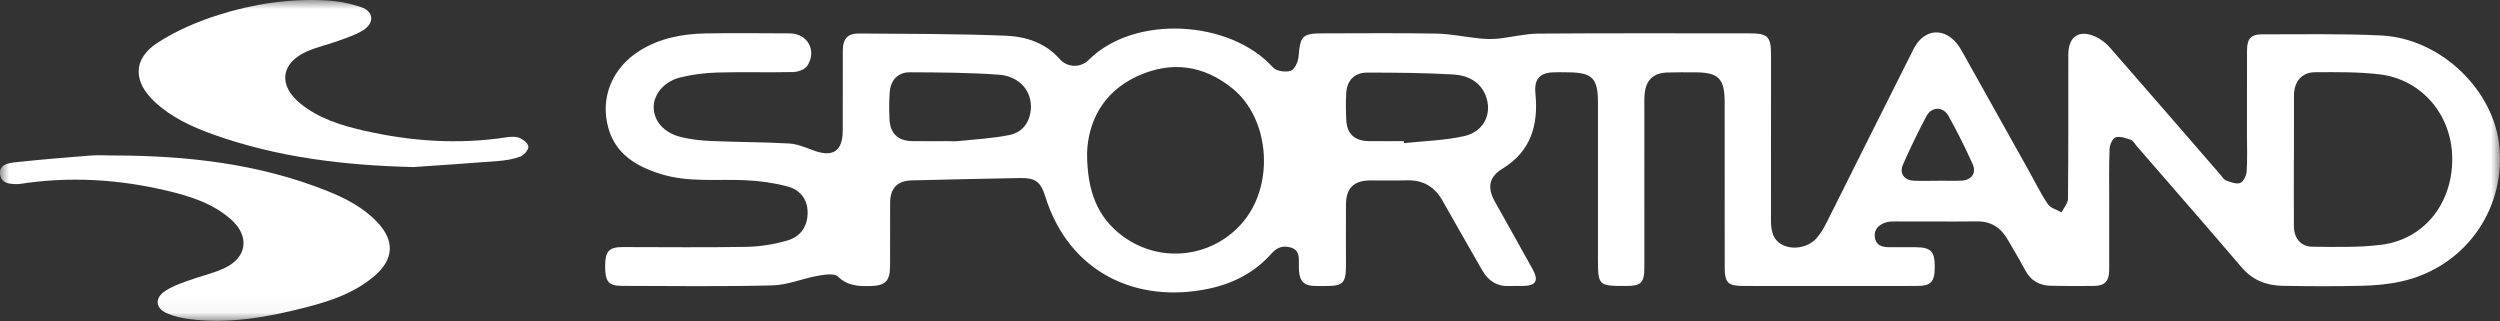
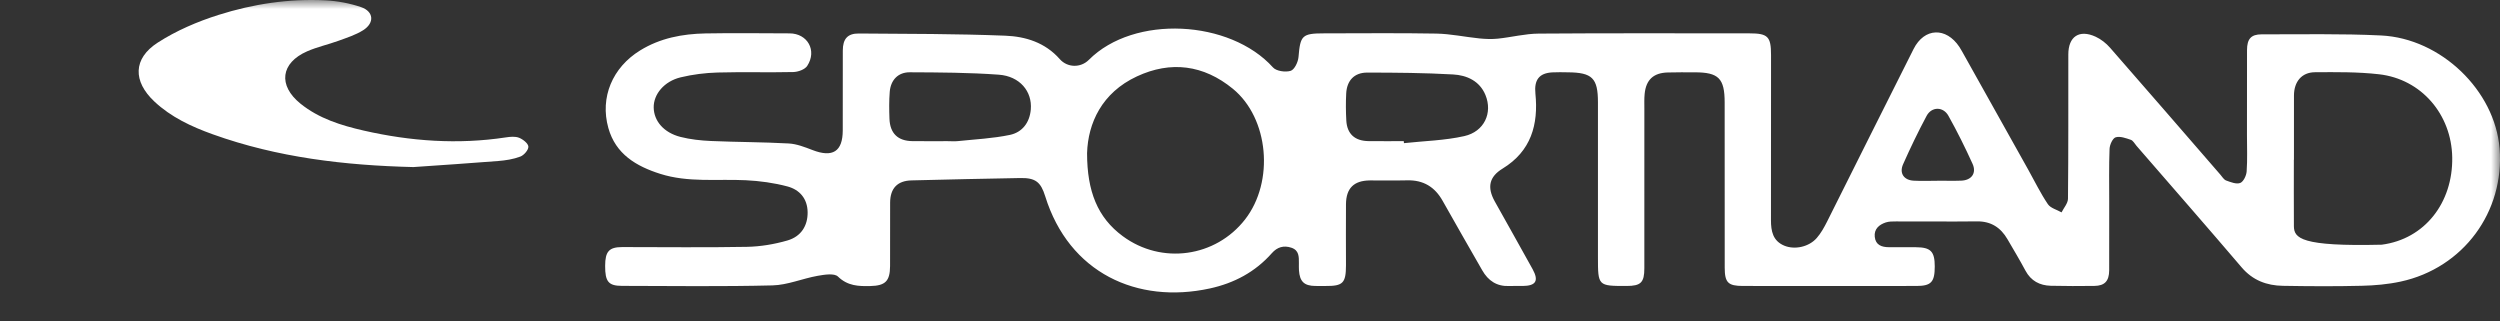
<svg xmlns="http://www.w3.org/2000/svg" width="140" height="18" viewBox="0 0 140 18" fill="none">
  <rect x="0" y="0" width="140" height="18" fill="#333333" stroke="none" />
  <mask id="mask0" maskUnits="userSpaceOnUse" x="0" y="0" width="140" height="18">
    <path d="M0 0H140V17.965H0" fill="white" />
  </mask>
  <g mask="url(#mask0)">
    <path fill-rule="evenodd" clip-rule="evenodd" d="M23.148 9.356C19.309 9.262 15.539 8.823 11.909 7.519C10.721 7.092 9.58 6.562 8.644 5.684C7.44 4.556 7.444 3.283 8.83 2.388C9.869 1.718 11.051 1.21 12.234 0.836C14.175 0.222 16.192 -0.086 18.24 0.021C18.906 0.056 19.588 0.184 20.219 0.399C20.934 0.643 20.983 1.286 20.334 1.694C19.916 1.957 19.427 2.112 18.957 2.283C18.378 2.495 17.765 2.627 17.202 2.873C15.716 3.524 15.559 4.779 16.825 5.803C17.86 6.639 19.105 7.024 20.37 7.313C22.995 7.912 25.646 8.101 28.323 7.695C28.568 7.658 28.851 7.628 29.069 7.715C29.286 7.801 29.577 8.029 29.589 8.21C29.6 8.393 29.344 8.691 29.14 8.768C28.749 8.917 28.315 8.983 27.894 9.017C26.313 9.144 24.73 9.245 23.148 9.356Z" fill="white" />
  </g>
  <mask id="mask1" maskUnits="userSpaceOnUse" x="0" y="0" width="140" height="18">
    <path d="M0 0H140V17.965H0" fill="white" />
  </mask>
  <g mask="url(#mask1)">
-     <path fill-rule="evenodd" clip-rule="evenodd" d="M6.387 8.707C10.471 8.716 14.489 9.161 18.32 10.692C19.366 11.11 20.363 11.626 21.149 12.465C22.102 13.481 22.053 14.513 20.997 15.43C19.9 16.382 18.562 16.842 17.192 17.196C15.03 17.754 12.845 18.161 10.597 17.867C10.163 17.811 9.716 17.712 9.322 17.532C8.711 17.253 8.66 16.703 9.216 16.318C9.589 16.059 10.038 15.898 10.47 15.738C11.157 15.485 11.886 15.329 12.548 15.026C13.839 14.434 14.003 13.232 12.937 12.288C11.922 11.389 10.658 10.99 9.374 10.685C6.657 10.038 3.912 9.87 1.141 10.296C1.103 10.302 1.064 10.306 1.026 10.307C0.587 10.312 0.086 10.303 0.008 9.775C-0.072 9.227 0.451 9.132 0.839 9.09C2.241 8.937 3.647 8.822 5.054 8.712C5.495 8.678 5.942 8.707 6.387 8.707Z" fill="white" />
-   </g>
+     </g>
  <mask id="mask2" maskUnits="userSpaceOnUse" x="0" y="0" width="140" height="18">
    <path d="M0 0H140V17.965H0" fill="white" />
  </mask>
  <g mask="url(#mask2)">
-     <path fill-rule="evenodd" clip-rule="evenodd" d="M133.377 13.703C132.101 13.87 130.793 13.827 129.499 13.817C128.843 13.812 128.463 13.337 128.458 12.661C128.45 11.422 128.456 10.183 128.456 8.945H128.461C128.461 7.744 128.458 6.544 128.462 5.344C128.465 4.577 128.894 4.05 129.637 4.045C130.834 4.037 132.04 4.024 133.226 4.159C135.593 4.427 137.287 6.406 137.325 8.815C137.365 11.354 135.783 13.39 133.377 13.703ZM109.834 10.116C109.39 10.134 108.945 10.119 108.5 10.119V10.123C108.055 10.123 107.609 10.143 107.165 10.118C106.618 10.089 106.349 9.701 106.573 9.198C106.981 8.281 107.416 7.374 107.89 6.489C108.171 5.965 108.816 5.958 109.11 6.482C109.6 7.357 110.047 8.258 110.462 9.172C110.699 9.693 110.408 10.093 109.834 10.116ZM82 7.622C80.9 7.869 79.75 7.894 78.622 8.016L78.61 7.904C77.953 7.904 77.294 7.91 76.636 7.902C75.868 7.893 75.434 7.498 75.393 6.747C75.365 6.246 75.362 5.74 75.387 5.239C75.423 4.512 75.838 4.065 76.56 4.065C78.164 4.066 79.77 4.079 81.371 4.169C82.14 4.211 82.86 4.532 83.185 5.32C83.598 6.324 83.118 7.371 82 7.622ZM69.721 12.292C68.073 14.404 65.056 14.835 62.874 13.225C61.462 12.184 60.877 10.715 60.876 8.575C60.928 6.894 61.703 5.193 63.665 4.279C65.563 3.394 67.4 3.631 69.038 4.97C71.056 6.618 71.375 10.17 69.721 12.292ZM57.725 6.13C57.661 6.872 57.242 7.409 56.556 7.554C55.603 7.754 54.617 7.799 53.644 7.902C53.453 7.922 53.258 7.905 53.064 7.905C52.406 7.904 51.748 7.911 51.091 7.903C50.283 7.893 49.841 7.47 49.81 6.654C49.791 6.152 49.785 5.646 49.825 5.146C49.877 4.485 50.289 4.045 50.948 4.048C52.609 4.055 54.274 4.063 55.929 4.182C57.109 4.266 57.811 5.12 57.725 6.13ZM139.975 8.306C139.712 5.076 136.701 2.149 133.338 1.986C131.115 1.878 128.883 1.928 126.654 1.923C126.06 1.922 125.835 2.178 125.833 2.801C125.827 4.39 125.831 5.98 125.83 7.569C125.83 8.247 125.86 8.928 125.812 9.603C125.796 9.835 125.632 10.177 125.451 10.246C125.235 10.329 124.918 10.2 124.664 10.108C124.534 10.06 124.443 9.898 124.341 9.781C122.285 7.412 120.234 5.037 118.167 2.677C117.945 2.422 117.654 2.192 117.349 2.053C116.435 1.637 115.827 2.047 115.826 3.046C115.823 5.74 115.834 8.434 115.807 11.128C115.805 11.384 115.573 11.638 115.447 11.893C115.185 11.743 114.831 11.656 114.68 11.432C114.27 10.824 113.947 10.158 113.588 9.515C112.351 7.302 111.113 5.089 109.874 2.876C109.827 2.791 109.779 2.707 109.725 2.627C108.978 1.506 107.765 1.547 107.16 2.745C105.536 5.958 103.938 9.184 102.321 12.401C102.157 12.727 101.975 13.057 101.737 13.329C101.301 13.829 100.506 13.999 99.924 13.759C99.28 13.493 99.173 12.943 99.174 12.325C99.18 9.243 99.178 6.162 99.178 3.08C99.178 2.047 99.001 1.868 97.969 1.868C94.035 1.868 90.1 1.852 86.166 1.882C85.405 1.887 84.647 2.085 83.884 2.164C83.543 2.2 83.191 2.186 82.848 2.152C82.043 2.071 81.241 1.896 80.435 1.881C78.342 1.842 76.248 1.868 74.155 1.868C72.912 1.869 72.817 1.984 72.716 3.196C72.693 3.477 72.488 3.903 72.276 3.967C71.985 4.056 71.475 3.985 71.288 3.777C68.881 1.104 63.507 0.81 60.976 3.351C60.515 3.813 59.773 3.792 59.349 3.312C58.526 2.377 57.428 2.042 56.287 1.998C53.558 1.892 50.825 1.895 48.093 1.876C47.461 1.871 47.199 2.183 47.197 2.825C47.193 4.317 47.195 5.81 47.194 7.302C47.193 8.485 46.63 8.839 45.501 8.403C45.071 8.238 44.618 8.059 44.167 8.034C42.719 7.954 41.267 7.959 39.818 7.896C39.243 7.871 38.658 7.808 38.102 7.666C37.17 7.427 36.622 6.778 36.607 6.026C36.592 5.283 37.19 4.553 38.119 4.33C38.79 4.169 39.49 4.081 40.181 4.061C41.595 4.021 43.011 4.067 44.425 4.034C44.694 4.028 45.071 3.893 45.204 3.69C45.766 2.831 45.222 1.871 44.214 1.869C42.644 1.865 41.073 1.843 39.504 1.872C38.215 1.897 36.97 2.131 35.844 2.826C34.3 3.778 33.587 5.45 34.067 7.166C34.477 8.632 35.629 9.309 36.974 9.736C38.541 10.234 40.161 10.015 41.761 10.093C42.545 10.131 43.341 10.239 44.098 10.441C44.774 10.622 45.219 11.12 45.227 11.887C45.235 12.631 44.871 13.241 44.098 13.466C43.365 13.678 42.586 13.809 41.825 13.823C39.5 13.867 37.173 13.835 34.847 13.836C34.107 13.837 33.89 14.081 33.888 14.887C33.885 15.769 34.071 16.007 34.83 16.009C37.64 16.015 40.452 16.052 43.26 15.982C44.104 15.961 44.936 15.598 45.783 15.447C46.161 15.38 46.719 15.288 46.925 15.487C47.473 16.018 48.079 16.034 48.744 16.018C49.576 15.999 49.84 15.746 49.844 14.898C49.849 13.715 49.843 12.533 49.847 11.351C49.85 10.548 50.252 10.122 51.044 10.102C53.076 10.052 55.108 10.005 57.14 9.97C57.988 9.956 58.284 10.193 58.531 10.989C59.865 15.284 63.679 17.04 67.753 16.153C69.112 15.857 70.293 15.231 71.224 14.177C71.525 13.837 71.886 13.727 72.32 13.873C72.752 14.019 72.738 14.38 72.738 14.734C72.738 14.87 72.733 15.006 72.742 15.141C72.785 15.767 73.035 16.006 73.651 16.014C73.844 16.017 74.038 16.014 74.232 16.015C75.203 16.022 75.373 15.854 75.375 14.86C75.377 13.716 75.362 12.572 75.375 11.429C75.385 10.537 75.82 10.114 76.707 10.104C77.404 10.096 78.103 10.117 78.8 10.099C79.706 10.076 80.349 10.464 80.79 11.251C81.517 12.551 82.266 13.84 83.004 15.135C83.339 15.723 83.823 16.045 84.517 16.017C84.769 16.006 85.021 16.016 85.273 16.014C86.01 16.007 86.185 15.728 85.828 15.077C85.129 13.804 84.409 12.543 83.704 11.274C83.267 10.486 83.395 9.9 84.144 9.442C85.743 8.466 86.157 6.976 85.983 5.241C85.907 4.485 86.18 4.095 86.928 4.053C87.218 4.036 87.509 4.047 87.8 4.05C89.166 4.06 89.484 4.376 89.485 5.724C89.486 8.612 89.485 11.5 89.485 14.388C89.485 16.015 89.485 16.015 91.091 16.014C91.887 16.013 92.083 15.822 92.083 15.024C92.085 12.039 92.083 9.054 92.084 6.069C92.084 5.798 92.073 5.525 92.1 5.256C92.177 4.467 92.595 4.08 93.39 4.059C93.894 4.045 94.398 4.049 94.902 4.05C96.243 4.05 96.581 4.388 96.581 5.741C96.583 8.822 96.579 11.904 96.584 14.986C96.585 15.831 96.774 16.013 97.612 16.014C99.221 16.017 100.829 16.015 102.438 16.015C104.066 16.015 105.694 16.017 107.322 16.014C108.146 16.013 108.346 15.795 108.346 14.922C108.346 14.081 108.122 13.85 107.294 13.845C106.791 13.842 106.287 13.844 105.783 13.843C105.375 13.843 105.034 13.723 104.986 13.262C104.941 12.825 105.228 12.582 105.602 12.457C105.78 12.398 105.984 12.4 106.176 12.4C107.688 12.397 109.2 12.414 110.711 12.397C111.496 12.388 112.037 12.742 112.417 13.394C112.758 13.979 113.107 14.561 113.426 15.157C113.734 15.732 114.225 15.986 114.844 16.003C115.657 16.024 116.472 16.02 117.286 16.011C117.863 16.004 118.111 15.739 118.114 15.139C118.119 13.86 118.115 12.581 118.116 11.302C118.116 10.313 118.097 9.324 118.135 8.337C118.144 8.106 118.308 7.742 118.477 7.69C118.726 7.614 119.053 7.737 119.327 7.83C119.455 7.874 119.541 8.047 119.642 8.164C121.609 10.432 123.586 12.692 125.535 14.976C126.154 15.701 126.938 15.991 127.838 16.006C129.31 16.032 130.784 16.04 132.256 16.004C132.986 15.987 133.727 15.922 134.439 15.768C137.944 15.009 140.265 11.859 139.975 8.306Z" fill="white" />
+     <path fill-rule="evenodd" clip-rule="evenodd" d="M133.377 13.703C128.843 13.812 128.463 13.337 128.458 12.661C128.45 11.422 128.456 10.183 128.456 8.945H128.461C128.461 7.744 128.458 6.544 128.462 5.344C128.465 4.577 128.894 4.05 129.637 4.045C130.834 4.037 132.04 4.024 133.226 4.159C135.593 4.427 137.287 6.406 137.325 8.815C137.365 11.354 135.783 13.39 133.377 13.703ZM109.834 10.116C109.39 10.134 108.945 10.119 108.5 10.119V10.123C108.055 10.123 107.609 10.143 107.165 10.118C106.618 10.089 106.349 9.701 106.573 9.198C106.981 8.281 107.416 7.374 107.89 6.489C108.171 5.965 108.816 5.958 109.11 6.482C109.6 7.357 110.047 8.258 110.462 9.172C110.699 9.693 110.408 10.093 109.834 10.116ZM82 7.622C80.9 7.869 79.75 7.894 78.622 8.016L78.61 7.904C77.953 7.904 77.294 7.91 76.636 7.902C75.868 7.893 75.434 7.498 75.393 6.747C75.365 6.246 75.362 5.74 75.387 5.239C75.423 4.512 75.838 4.065 76.56 4.065C78.164 4.066 79.77 4.079 81.371 4.169C82.14 4.211 82.86 4.532 83.185 5.32C83.598 6.324 83.118 7.371 82 7.622ZM69.721 12.292C68.073 14.404 65.056 14.835 62.874 13.225C61.462 12.184 60.877 10.715 60.876 8.575C60.928 6.894 61.703 5.193 63.665 4.279C65.563 3.394 67.4 3.631 69.038 4.97C71.056 6.618 71.375 10.17 69.721 12.292ZM57.725 6.13C57.661 6.872 57.242 7.409 56.556 7.554C55.603 7.754 54.617 7.799 53.644 7.902C53.453 7.922 53.258 7.905 53.064 7.905C52.406 7.904 51.748 7.911 51.091 7.903C50.283 7.893 49.841 7.47 49.81 6.654C49.791 6.152 49.785 5.646 49.825 5.146C49.877 4.485 50.289 4.045 50.948 4.048C52.609 4.055 54.274 4.063 55.929 4.182C57.109 4.266 57.811 5.12 57.725 6.13ZM139.975 8.306C139.712 5.076 136.701 2.149 133.338 1.986C131.115 1.878 128.883 1.928 126.654 1.923C126.06 1.922 125.835 2.178 125.833 2.801C125.827 4.39 125.831 5.98 125.83 7.569C125.83 8.247 125.86 8.928 125.812 9.603C125.796 9.835 125.632 10.177 125.451 10.246C125.235 10.329 124.918 10.2 124.664 10.108C124.534 10.06 124.443 9.898 124.341 9.781C122.285 7.412 120.234 5.037 118.167 2.677C117.945 2.422 117.654 2.192 117.349 2.053C116.435 1.637 115.827 2.047 115.826 3.046C115.823 5.74 115.834 8.434 115.807 11.128C115.805 11.384 115.573 11.638 115.447 11.893C115.185 11.743 114.831 11.656 114.68 11.432C114.27 10.824 113.947 10.158 113.588 9.515C112.351 7.302 111.113 5.089 109.874 2.876C109.827 2.791 109.779 2.707 109.725 2.627C108.978 1.506 107.765 1.547 107.16 2.745C105.536 5.958 103.938 9.184 102.321 12.401C102.157 12.727 101.975 13.057 101.737 13.329C101.301 13.829 100.506 13.999 99.924 13.759C99.28 13.493 99.173 12.943 99.174 12.325C99.18 9.243 99.178 6.162 99.178 3.08C99.178 2.047 99.001 1.868 97.969 1.868C94.035 1.868 90.1 1.852 86.166 1.882C85.405 1.887 84.647 2.085 83.884 2.164C83.543 2.2 83.191 2.186 82.848 2.152C82.043 2.071 81.241 1.896 80.435 1.881C78.342 1.842 76.248 1.868 74.155 1.868C72.912 1.869 72.817 1.984 72.716 3.196C72.693 3.477 72.488 3.903 72.276 3.967C71.985 4.056 71.475 3.985 71.288 3.777C68.881 1.104 63.507 0.81 60.976 3.351C60.515 3.813 59.773 3.792 59.349 3.312C58.526 2.377 57.428 2.042 56.287 1.998C53.558 1.892 50.825 1.895 48.093 1.876C47.461 1.871 47.199 2.183 47.197 2.825C47.193 4.317 47.195 5.81 47.194 7.302C47.193 8.485 46.63 8.839 45.501 8.403C45.071 8.238 44.618 8.059 44.167 8.034C42.719 7.954 41.267 7.959 39.818 7.896C39.243 7.871 38.658 7.808 38.102 7.666C37.17 7.427 36.622 6.778 36.607 6.026C36.592 5.283 37.19 4.553 38.119 4.33C38.79 4.169 39.49 4.081 40.181 4.061C41.595 4.021 43.011 4.067 44.425 4.034C44.694 4.028 45.071 3.893 45.204 3.69C45.766 2.831 45.222 1.871 44.214 1.869C42.644 1.865 41.073 1.843 39.504 1.872C38.215 1.897 36.97 2.131 35.844 2.826C34.3 3.778 33.587 5.45 34.067 7.166C34.477 8.632 35.629 9.309 36.974 9.736C38.541 10.234 40.161 10.015 41.761 10.093C42.545 10.131 43.341 10.239 44.098 10.441C44.774 10.622 45.219 11.12 45.227 11.887C45.235 12.631 44.871 13.241 44.098 13.466C43.365 13.678 42.586 13.809 41.825 13.823C39.5 13.867 37.173 13.835 34.847 13.836C34.107 13.837 33.89 14.081 33.888 14.887C33.885 15.769 34.071 16.007 34.83 16.009C37.64 16.015 40.452 16.052 43.26 15.982C44.104 15.961 44.936 15.598 45.783 15.447C46.161 15.38 46.719 15.288 46.925 15.487C47.473 16.018 48.079 16.034 48.744 16.018C49.576 15.999 49.84 15.746 49.844 14.898C49.849 13.715 49.843 12.533 49.847 11.351C49.85 10.548 50.252 10.122 51.044 10.102C53.076 10.052 55.108 10.005 57.14 9.97C57.988 9.956 58.284 10.193 58.531 10.989C59.865 15.284 63.679 17.04 67.753 16.153C69.112 15.857 70.293 15.231 71.224 14.177C71.525 13.837 71.886 13.727 72.32 13.873C72.752 14.019 72.738 14.38 72.738 14.734C72.738 14.87 72.733 15.006 72.742 15.141C72.785 15.767 73.035 16.006 73.651 16.014C73.844 16.017 74.038 16.014 74.232 16.015C75.203 16.022 75.373 15.854 75.375 14.86C75.377 13.716 75.362 12.572 75.375 11.429C75.385 10.537 75.82 10.114 76.707 10.104C77.404 10.096 78.103 10.117 78.8 10.099C79.706 10.076 80.349 10.464 80.79 11.251C81.517 12.551 82.266 13.84 83.004 15.135C83.339 15.723 83.823 16.045 84.517 16.017C84.769 16.006 85.021 16.016 85.273 16.014C86.01 16.007 86.185 15.728 85.828 15.077C85.129 13.804 84.409 12.543 83.704 11.274C83.267 10.486 83.395 9.9 84.144 9.442C85.743 8.466 86.157 6.976 85.983 5.241C85.907 4.485 86.18 4.095 86.928 4.053C87.218 4.036 87.509 4.047 87.8 4.05C89.166 4.06 89.484 4.376 89.485 5.724C89.486 8.612 89.485 11.5 89.485 14.388C89.485 16.015 89.485 16.015 91.091 16.014C91.887 16.013 92.083 15.822 92.083 15.024C92.085 12.039 92.083 9.054 92.084 6.069C92.084 5.798 92.073 5.525 92.1 5.256C92.177 4.467 92.595 4.08 93.39 4.059C93.894 4.045 94.398 4.049 94.902 4.05C96.243 4.05 96.581 4.388 96.581 5.741C96.583 8.822 96.579 11.904 96.584 14.986C96.585 15.831 96.774 16.013 97.612 16.014C99.221 16.017 100.829 16.015 102.438 16.015C104.066 16.015 105.694 16.017 107.322 16.014C108.146 16.013 108.346 15.795 108.346 14.922C108.346 14.081 108.122 13.85 107.294 13.845C106.791 13.842 106.287 13.844 105.783 13.843C105.375 13.843 105.034 13.723 104.986 13.262C104.941 12.825 105.228 12.582 105.602 12.457C105.78 12.398 105.984 12.4 106.176 12.4C107.688 12.397 109.2 12.414 110.711 12.397C111.496 12.388 112.037 12.742 112.417 13.394C112.758 13.979 113.107 14.561 113.426 15.157C113.734 15.732 114.225 15.986 114.844 16.003C115.657 16.024 116.472 16.02 117.286 16.011C117.863 16.004 118.111 15.739 118.114 15.139C118.119 13.86 118.115 12.581 118.116 11.302C118.116 10.313 118.097 9.324 118.135 8.337C118.144 8.106 118.308 7.742 118.477 7.69C118.726 7.614 119.053 7.737 119.327 7.83C119.455 7.874 119.541 8.047 119.642 8.164C121.609 10.432 123.586 12.692 125.535 14.976C126.154 15.701 126.938 15.991 127.838 16.006C129.31 16.032 130.784 16.04 132.256 16.004C132.986 15.987 133.727 15.922 134.439 15.768C137.944 15.009 140.265 11.859 139.975 8.306Z" fill="white" />
  </g>
</svg>